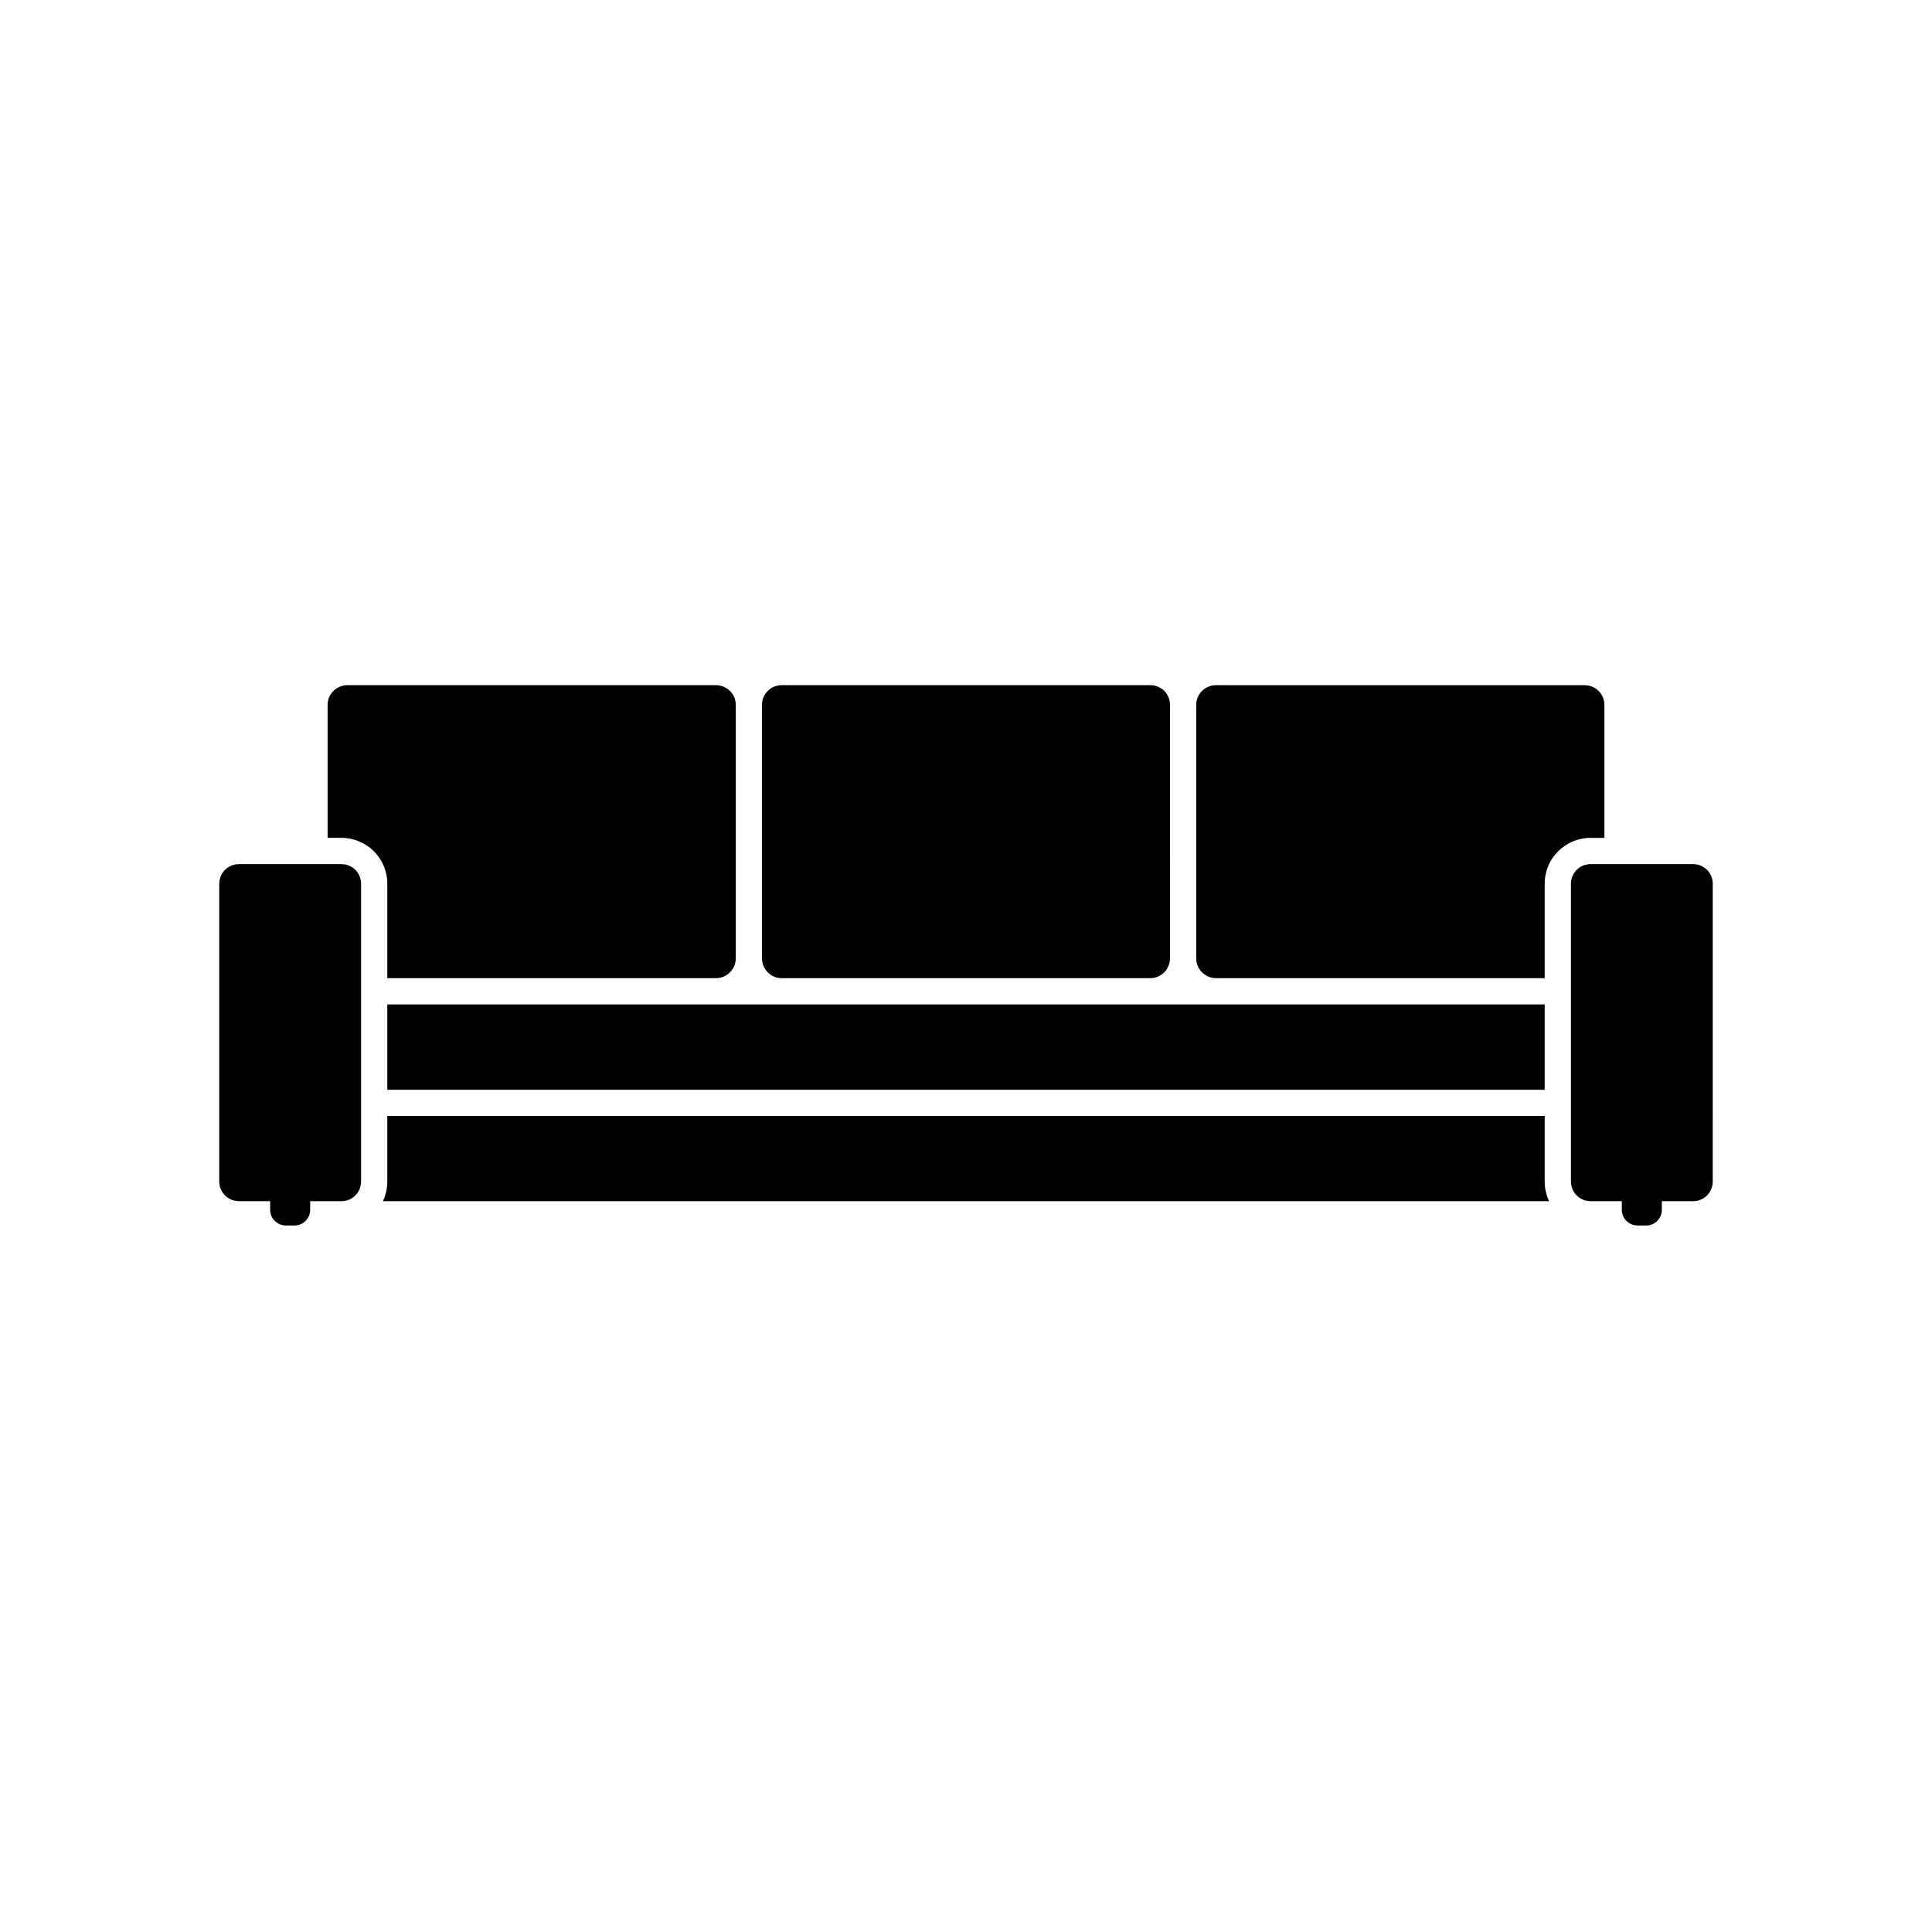
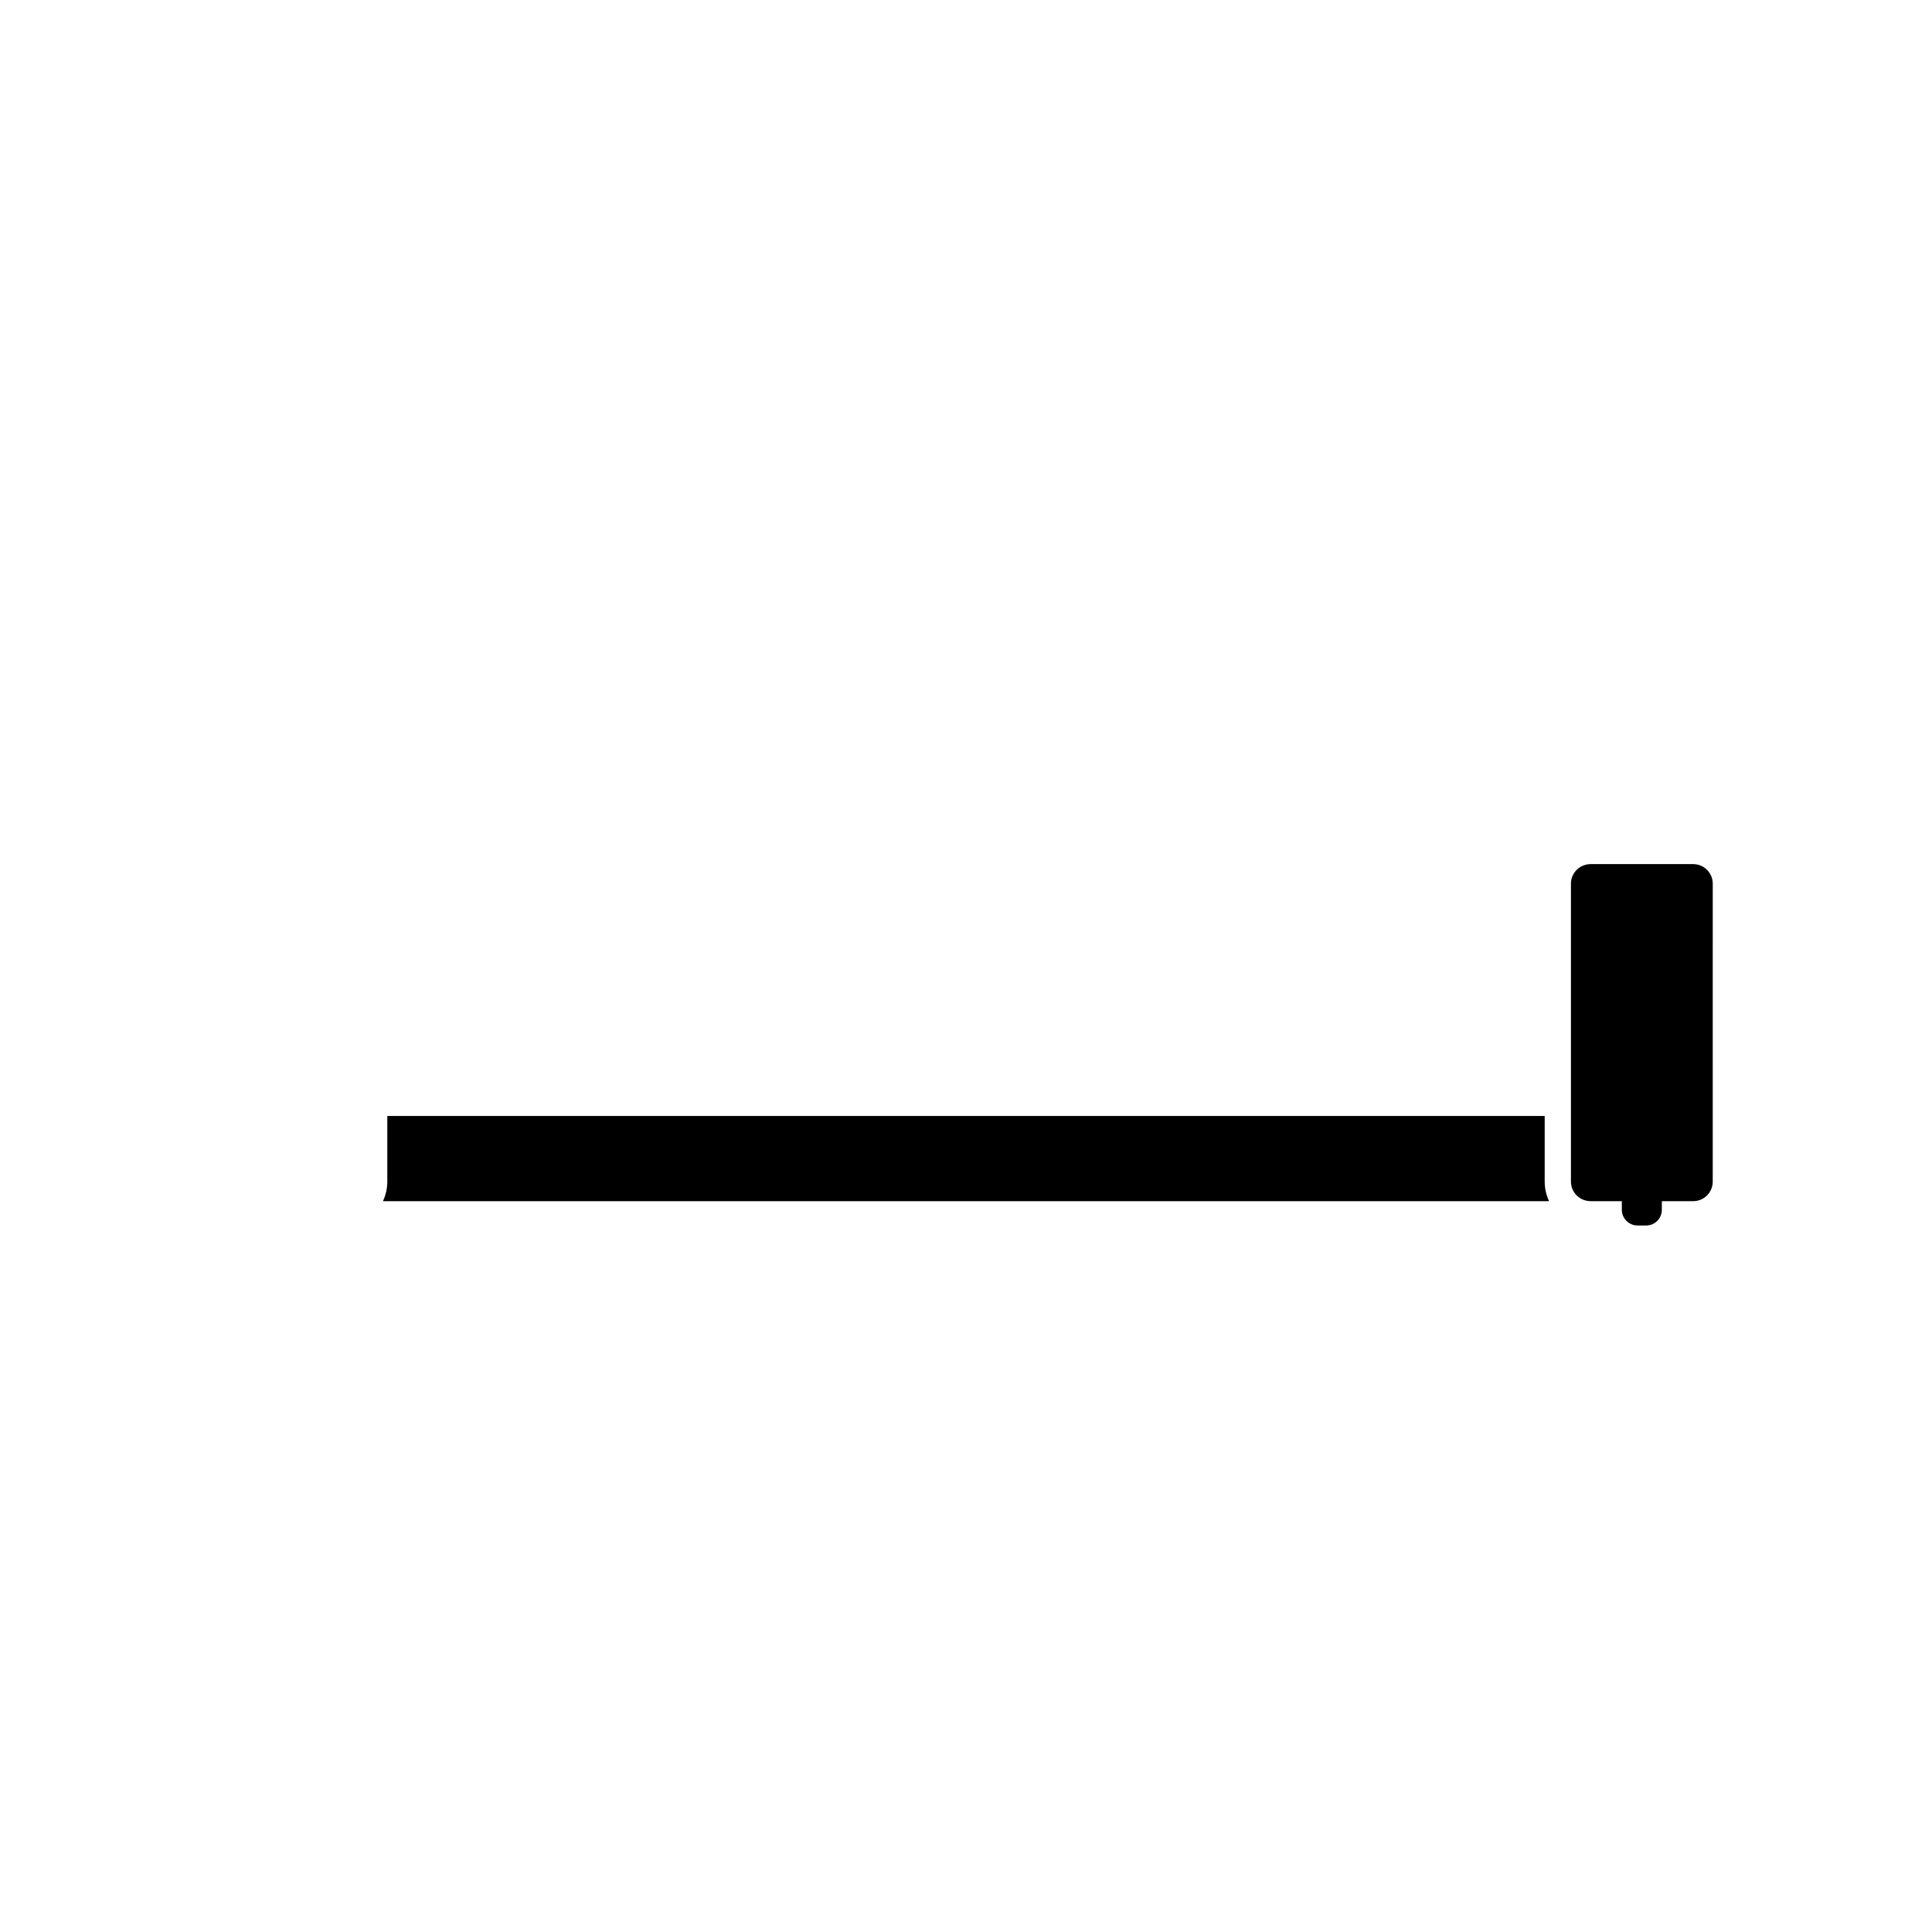
<svg xmlns="http://www.w3.org/2000/svg" fill="#000000" width="800px" height="800px" version="1.1" viewBox="144 144 512 512">
  <g>
-     <path d="m246.64 403.22h87.109c2.871 0 5.238-2.367 5.238-5.238v-67.211c0-2.871-2.367-5.188-5.238-5.188h-97.691c-2.871 0-5.238 2.316-5.238 5.188v35.266h3.629c6.75 0 12.191 5.441 12.191 12.141z" />
-     <path d="m351.13 403.22h97.738c2.871 0 5.188-2.367 5.188-5.238l0.004-67.211c0-2.871-2.316-5.188-5.188-5.188h-97.742c-2.871 0-5.188 2.316-5.188 5.188v67.211c0 2.871 2.316 5.238 5.188 5.238z" />
-     <path d="m246.64 410.18h306.72v22.621h-306.72z" />
    <path d="m553.36 439.75h-306.72v17.383c0 1.812-0.402 3.578-1.16 5.188h309.04c-0.754-1.613-1.16-3.375-1.16-5.188z" />
-     <path d="m569.18 366.04v-35.266c0-2.871-2.367-5.188-5.238-5.188l-97.691-0.004c-2.871 0-5.238 2.316-5.238 5.188v67.211c0 2.871 2.367 5.238 5.238 5.238h87.109v-25.039c0-6.699 5.441-12.141 12.191-12.141z" />
    <path d="m592.71 373h-27.156c-2.922 0-5.238 2.316-5.238 5.188v78.945c0 2.871 2.316 5.188 5.238 5.188h8.246v2.281c0 2.309 1.879 4.168 4.191 4.168h2.254c2.312 0 4.16-1.855 4.16-4.168v-2.277h8.297c2.871 0 5.188-2.316 5.188-5.188l0.004-78.949c0.004-2.871-2.312-5.188-5.184-5.188z" />
-     <path d="m234.5 373h-27.156c-2.922 0-5.238 2.316-5.238 5.188v78.945c0 2.871 2.316 5.188 5.238 5.188h8.246v2.281c0 2.309 1.879 4.168 4.191 4.168h2.254c2.312 0 4.16-1.855 4.16-4.168l0.004-2.277h8.297c2.871 0 5.188-2.316 5.188-5.188v-78.949c0.008-2.871-2.312-5.188-5.184-5.188z" />
  </g>
</svg>